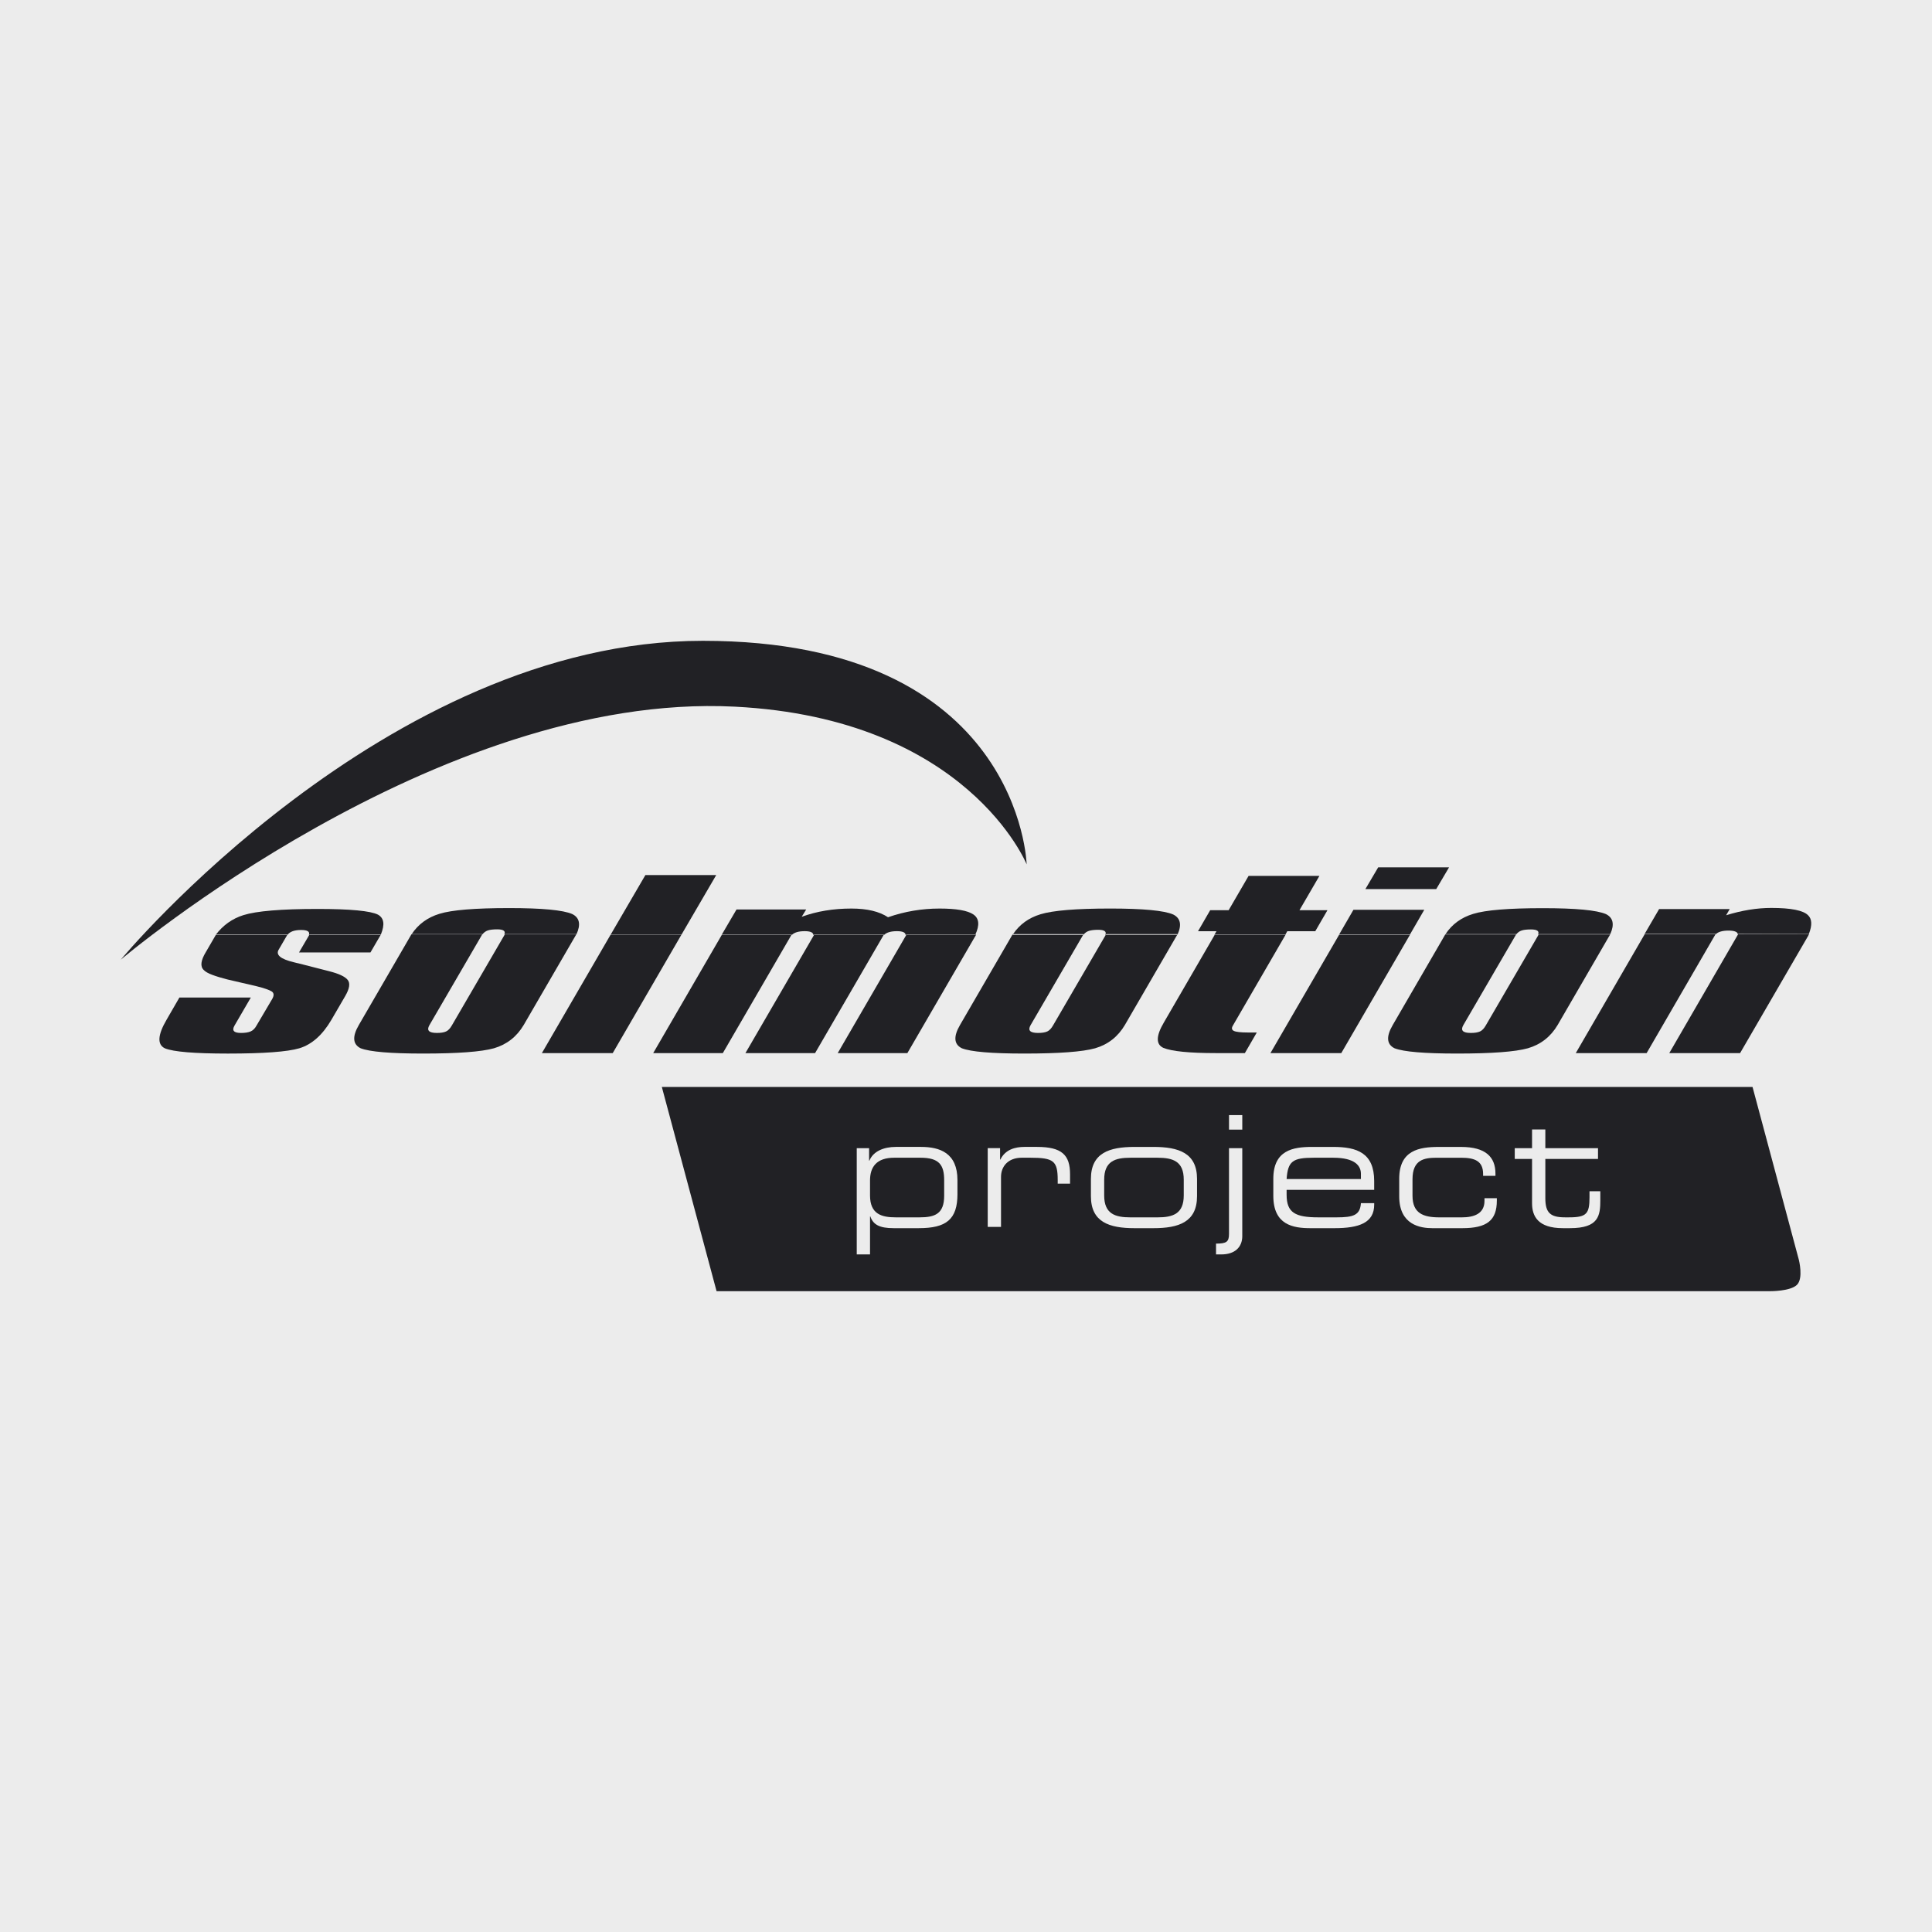
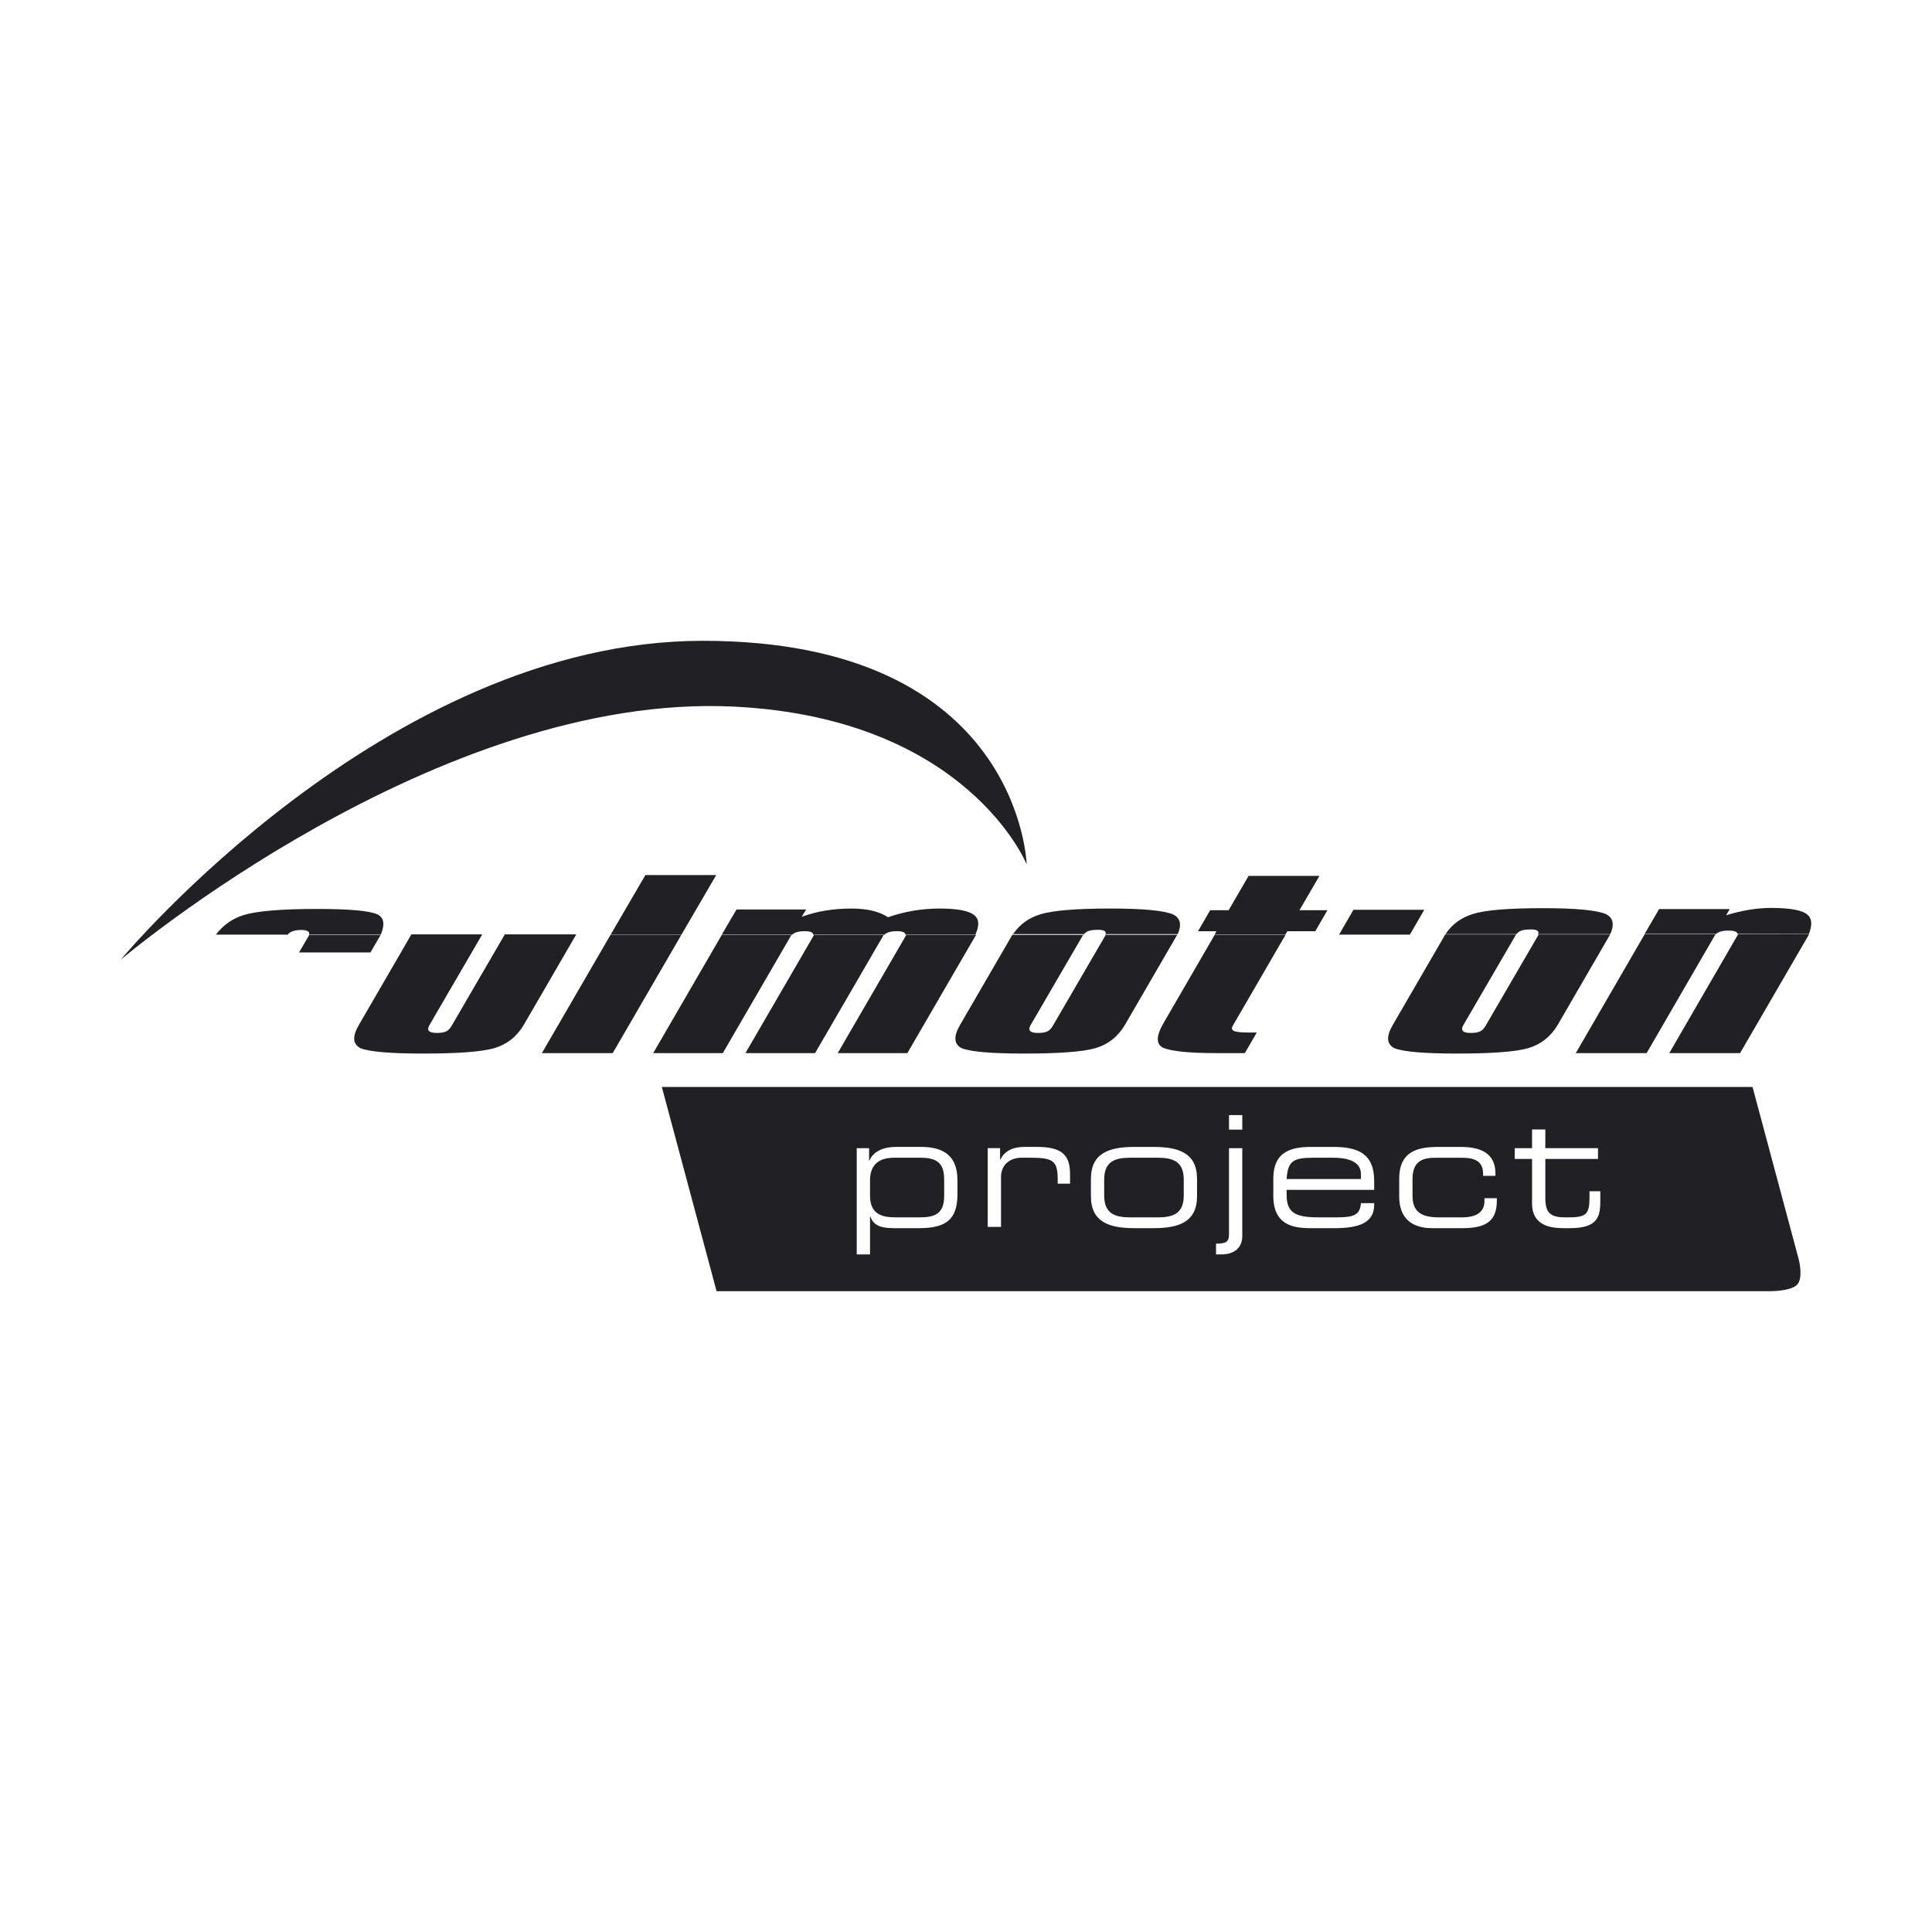
<svg xmlns="http://www.w3.org/2000/svg" version="1.1" id="Ebene_1" x="0px" y="0px" viewBox="0 0 160 160" style="enable-background:new 0 0 160 160;" xml:space="preserve">
  <g id="Hintergrund">
    <g>
-       <rect style="fill:#ECECEC;" width="160" height="160" />
-     </g>
+       </g>
  </g>
  <g id="Solmotion">
    <path style="fill:#212125;" d="M95.858,95.878h-2.239c-1.279,0-2.175,0.294-2.175,1.817v1.305   c0,1.522,0.895,1.817,2.175,1.817h2.239c1.279,0,2.175-0.294,2.175-1.817v-1.305   C98.033,96.172,97.137,95.878,95.858,95.878z" />
    <path style="fill:#212125;" d="M76.235,95.878h-2.187c-1.446,0-1.996,0.755-1.996,1.88v1.241   c0,1.561,0.972,1.817,2.136,1.817h1.957c1.279,0,2.047-0.282,2.047-1.791v-1.279   C78.193,96.48,77.783,95.878,76.235,95.878z" />
    <path style="fill:#212125;" d="M110.415,95.878h-1.612c-1.74,0-2.149,0.282-2.251,1.765h6.153v-0.435   C112.705,96.543,112.206,95.878,110.415,95.878z" />
    <path style="fill:#212125;" d="M145.138,90.018H54.811l4.532,16.912h87.263c0,0,1.649,0.014,2.204-0.519   c0.559-0.538,0.162-2.085,0.162-2.085L145.138,90.018z M79.293,98.884   c0,2.111-0.934,2.827-3.198,2.827h-2.098c-1.164,0-1.688-0.294-1.919-0.972H72.052v3.147h-1.1   v-8.801h1.023v1.036h0.026c0.32-0.793,1.215-1.139,2.187-1.139h2.085   c1.561,0,3.019,0.499,3.019,2.75V98.884z M88.618,98.027h-1.023v-0.282   c0-1.612-0.332-1.868-2.29-1.868h-0.678c-1.164,0-1.727,0.742-1.727,1.586v4.145H81.799v-6.524h1.023   v0.947h0.025c0.409-0.844,1.241-1.049,1.996-1.049h1.036c2.06,0,2.738,0.665,2.738,2.264V98.027z    M99.133,99.064c0,2.149-1.522,2.648-3.607,2.648h-1.574c-2.085,0-3.607-0.499-3.607-2.648v-1.433   c0-2.149,1.522-2.648,3.607-2.648h1.574c2.085,0,3.607,0.499,3.607,2.648V99.064z M102.881,102.364   c0,0.921-0.614,1.522-1.74,1.522h-0.435v-0.895c0.857,0,1.074-0.141,1.074-0.793v-7.112h1.1   V102.364z M102.881,93.55h-1.1V92.347h1.1V93.55z M113.805,98.539h-7.253v0.409   c0,1.484,0.716,1.868,2.635,1.868h1.51c1.382,0,1.944-0.179,2.008-1.177h1.1v0.128   c0,1.497-1.241,1.945-3.288,1.945h-1.996c-1.433,0-3.07-0.269-3.07-2.674v-1.42   c0-2.367,1.637-2.635,3.198-2.635h1.765c1.97,0,3.39,0.499,3.39,2.827V98.539z M123.962,99.422   c0,1.65-0.819,2.29-2.865,2.29h-2.482c-0.985,0-2.738-0.269-2.738-2.635v-1.458   c0-2.367,1.663-2.635,3.275-2.635h1.842c2.047,0,2.853,0.832,2.853,2.213v0.179h-1.023V97.222   c0-1.087-0.716-1.343-1.817-1.343h-2.021c-1.036,0-2.008,0.153-2.008,1.778v1.369   c0,1.458,0.895,1.791,2.226,1.791h1.855c1.023,0,1.88-0.307,1.88-1.369v-0.217h1.023V99.422z    M132.532,99.37c0,1.305-0.128,2.341-2.507,2.341h-0.601c-2.06,0-2.546-0.998-2.546-2.06v-3.671   h-1.433v-0.895h1.433v-1.548h1.1v1.548h4.362v0.895h-4.362v3.249c0,1.215,0.422,1.586,1.625,1.586   h0.345c1.458,0,1.688-0.307,1.688-1.676v-0.486h0.895V99.37z" />
    <path style="fill:#212125;" d="M60.845,58.522c19.298,0.979,24.179,13.061,24.179,13.061   S84.513,53.069,58.204,53.069c-26.304,0-48.204,26.409-48.204,26.409S36.184,57.27,60.845,58.522z" />
-     <path style="fill:#212125;" d="M27.253,80.43l-2.514-0.644c-0.05-0.012-0.106-0.026-0.171-0.037   c-0.066-0.013-0.141-0.03-0.223-0.057c-1.117-0.264-1.535-0.618-1.257-1.061l0.697-1.197h-5.916   l-0.819,1.407c-0.428,0.705-0.485,1.205-0.171,1.494c0.129,0.14,0.364,0.273,0.701,0.398   c0.336,0.127,0.752,0.252,1.245,0.379l2.441,0.568c0.608,0.154,1.015,0.292,1.22,0.417   c0.207,0.127,0.225,0.335,0.062,0.625L21.241,84.938c-0.133,0.241-0.297,0.403-0.493,0.484   c-0.198,0.083-0.461,0.122-0.79,0.122c-0.592,0-0.773-0.2-0.54-0.605l1.355-2.328h-5.915   l-1.061,1.836c-0.74,1.264-0.788,2.053-0.149,2.367c0.708,0.293,2.45,0.438,5.227,0.438   c2.94,0,4.913-0.145,5.915-0.438c1.034-0.314,1.923-1.103,2.661-2.367l1.134-1.95   c0.362-0.62,0.432-1.067,0.211-1.344C28.572,80.872,28.059,80.633,27.253,80.43z" />
    <path style="fill:#212125;" d="M31.529,77.434c0.004-0.01,0.006-0.018,0.01-0.028l-0.019,0.028H31.529z" />
    <path style="fill:#212125;" d="M23.803,77.401l-0.019,0.032h0.013c0.199-0.275,0.578-0.416,1.14-0.416   c0.53,0,0.744,0.141,0.644,0.416h0.026l0.019-0.032h5.914c0.171-0.426,0.238-0.773,0.197-1.036   c-0.04-0.272-0.185-0.476-0.433-0.617c-0.627-0.315-2.293-0.473-5.003-0.473   c-3.005,0-5.052,0.171-6.144,0.512c-0.924,0.29-1.692,0.839-2.304,1.646h0.015l0.019-0.032H23.803z" />
    <polygon style="fill:#212125;" points="31.542,77.401 31.54,77.401 31.539,77.406  " />
    <polygon style="fill:#212125;" points="24.764,78.877 30.68,78.877 31.518,77.437 31.52,77.434 25.608,77.434     " />
    <path style="fill:#212125;" d="M41.809,77.38l-4.376,7.521c-0.149,0.265-0.312,0.441-0.494,0.521   c-0.179,0.083-0.435,0.122-0.761,0.122c-0.659,0-0.864-0.212-0.617-0.643l4.377-7.521h-5.856   c0.004-0.007,0.01-0.012,0.015-0.019h-0.015l-4.362,7.521c-0.559,0.959-0.51,1.604,0.147,1.931   c0.755,0.293,2.481,0.438,5.175,0.438c2.86,0,4.814-0.145,5.867-0.438   c1.068-0.314,1.889-0.96,2.464-1.931l4.353-7.502H41.809z" />
-     <path style="fill:#212125;" d="M39.937,77.38h0.011c0.132-0.163,0.287-0.273,0.468-0.331   c0.18-0.056,0.436-0.085,0.764-0.085c0.508,0,0.706,0.14,0.59,0.416h0.038l0.011-0.019h5.917   l-0.011,0.019h0.012c0.378-0.818,0.262-1.38-0.346-1.683c-0.756-0.329-2.498-0.494-5.226-0.494   c-2.826,0-4.749,0.158-5.767,0.473c-0.994,0.302-1.76,0.865-2.303,1.684h5.852L39.937,77.38z" />
    <polygon style="fill:#212125;" points="50.566,77.415 50.573,77.401 50.571,77.401 44.877,87.213    50.744,87.213 56.429,77.415  " />
    <polygon style="fill:#212125;" points="56.429,77.415 56.43,77.415 59.314,72.47 53.448,72.47 50.573,77.401    56.437,77.401  " />
    <polygon style="fill:#212125;" points="65.546,77.421 59.777,77.421 54.096,87.213 59.862,87.213  " />
    <path style="fill:#212125;" d="M65.557,77.401l-0.011,0.019h0.037c0.212-0.203,0.566-0.304,1.059-0.304   c0.459,0,0.699,0.101,0.715,0.304h0.062l0.011-0.019h5.767l-0.011,0.019h0.036   c0.214-0.203,0.567-0.304,1.059-0.304c0.46,0,0.699,0.101,0.716,0.304h0.061l0.011-0.019h5.704   c0.366-0.785,0.315-1.341-0.156-1.666c-0.478-0.33-1.415-0.493-2.812-0.493   c-1.461,0-2.885,0.24-4.263,0.72c-0.723-0.479-1.734-0.72-3.032-0.72   c-1.497,0-2.869,0.227-4.116,0.682l0.372-0.606h-5.77l-1.232,2.103h0.012l0.011-0.019H65.557z" />
    <polygon style="fill:#212125;" points="61.734,87.213 67.502,87.213 73.186,77.421 67.419,77.421  " />
    <path style="fill:#212125;" d="M75.059,77.421l-5.683,9.793h5.769l5.695-9.812h-0.065   c-0.003,0.007-0.005,0.012-0.008,0.019H75.059z" />
    <path style="fill:#212125;" d="M87.221,84.901c-0.149,0.265-0.313,0.441-0.493,0.521   c-0.182,0.083-0.436,0.122-0.764,0.122c-0.658,0-0.863-0.212-0.617-0.643l4.354-7.48h-5.851   c0.014-0.022,0.032-0.039,0.047-0.06H83.87l-4.364,7.521c-0.558,0.959-0.51,1.604,0.15,1.931   c0.754,0.293,2.48,0.438,5.174,0.438c2.862,0,4.816-0.145,5.867-0.438   c1.068-0.314,1.889-0.96,2.462-1.931l4.33-7.462h-5.915L87.221,84.901z" />
    <path style="fill:#212125;" d="M83.897,77.361h5.839l-0.035,0.06h0.016   c0.13-0.165,0.288-0.275,0.47-0.331c0.18-0.057,0.432-0.088,0.762-0.088   c0.509,0,0.708,0.141,0.593,0.419h0.031l0.035-0.06h5.915l-0.035,0.06h0.019   c0.378-0.82,0.261-1.383-0.346-1.686c-0.756-0.33-2.498-0.494-5.226-0.494   c-2.825,0-4.749,0.161-5.767,0.475C85.192,76.011,84.436,76.563,83.897,77.361z" />
    <path style="fill:#212125;" d="M100.592,77.425l-4.203,7.249c-0.656,1.11-0.672,1.812-0.049,2.104   c0.708,0.289,2.152,0.435,4.339,0.435h2.416l0.987-1.706h-0.743c-0.591,0-0.976-0.045-1.156-0.132   c-0.184-0.089-0.205-0.24-0.073-0.454l4.362-7.52h-0.023l-0.013,0.023H100.592z" />
    <polygon style="fill:#212125;" points="100.569,77.425 100.592,77.425 100.606,77.401 106.449,77.401    106.607,77.122 108.924,77.122 109.935,75.378 107.617,75.378 109.269,72.537 103.403,72.537    101.752,75.378 100.223,75.378 99.214,77.122 100.74,77.122  " />
-     <polygon style="fill:#212125;" points="110.889,77.433 105.213,87.213 111.08,87.213 116.774,77.401    116.762,77.401 116.744,77.433  " />
    <polygon style="fill:#212125;" points="110.907,77.401 116.762,77.401 117.951,75.347 112.085,75.347    110.877,77.433 110.889,77.433  " />
-     <polygon style="fill:#212125;" points="120.004,71.83 114.136,71.83 113.076,73.629 118.943,73.629  " />
    <path style="fill:#212125;" d="M133.361,77.361h-0.005c-0.004,0.009-0.006,0.017-0.01,0.026L133.361,77.361z   " />
    <path style="fill:#212125;" d="M119.707,77.361l-0.011,0.018c0.004-0.007,0.01-0.012,0.014-0.018H119.707z" />
    <path style="fill:#212125;" d="M123.059,84.901c-0.149,0.265-0.313,0.441-0.494,0.521   c-0.181,0.083-0.435,0.122-0.765,0.122c-0.656,0-0.861-0.212-0.616-0.643l4.375-7.516   c-0.001,0.002-0.003,0.003-0.005,0.005h-5.865l-4.345,7.492c-0.561,0.959-0.511,1.604,0.146,1.931   c0.756,0.293,2.484,0.438,5.178,0.438c2.86,0,4.814-0.145,5.865-0.438   c1.071-0.314,1.892-0.96,2.466-1.931l4.346-7.492h-5.915L123.059,84.901z" />
    <polygon style="fill:#212125;" points="133.345,77.39 133.346,77.386 133.344,77.39  " />
    <polygon style="fill:#212125;" points="119.688,77.39 119.69,77.39 119.696,77.379  " />
    <path style="fill:#212125;" d="M125.574,77.361l-0.014,0.024c0.131-0.161,0.283-0.272,0.462-0.327   c0.181-0.058,0.436-0.086,0.765-0.086c0.511,0,0.706,0.14,0.592,0.417h0.049l0.017-0.029h5.911   c0.36-0.805,0.241-1.358-0.357-1.657c-0.758-0.328-2.499-0.492-5.228-0.492   c-2.824,0-4.747,0.157-5.766,0.473c-0.99,0.299-1.753,0.858-2.294,1.676H125.574z" />
    <polygon style="fill:#212125;" points="130.5,87.213 136.367,87.213 142.071,77.371 136.204,77.371  " />
    <path style="fill:#212125;" d="M149.803,77.343c0.294-0.738,0.247-1.245-0.066-1.545   c-0.396-0.404-1.412-0.607-3.046-0.607c-1.19,0-2.439,0.203-3.741,0.607l0.297-0.512h-5.847   l-1.214,2.084h0.017l0.016-0.027h5.867l-0.016,0.027h0.014c0.215-0.203,0.569-0.303,1.066-0.303   c0.461,0,0.754,0.1,0.77,0.303l0.024-0l0.016-0.027H149.803z" />
    <polygon style="fill:#212125;" points="149.8,77.354 143.944,77.371 138.243,87.213 144.107,87.213    149.728,77.532 149.825,77.343 149.803,77.343  " />
  </g>
</svg>